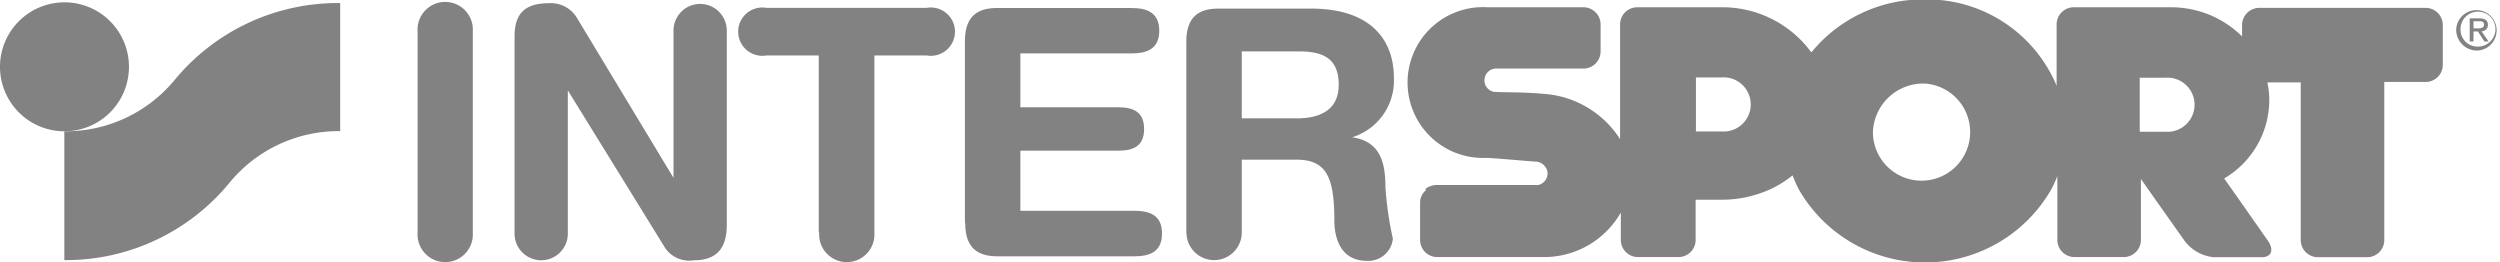
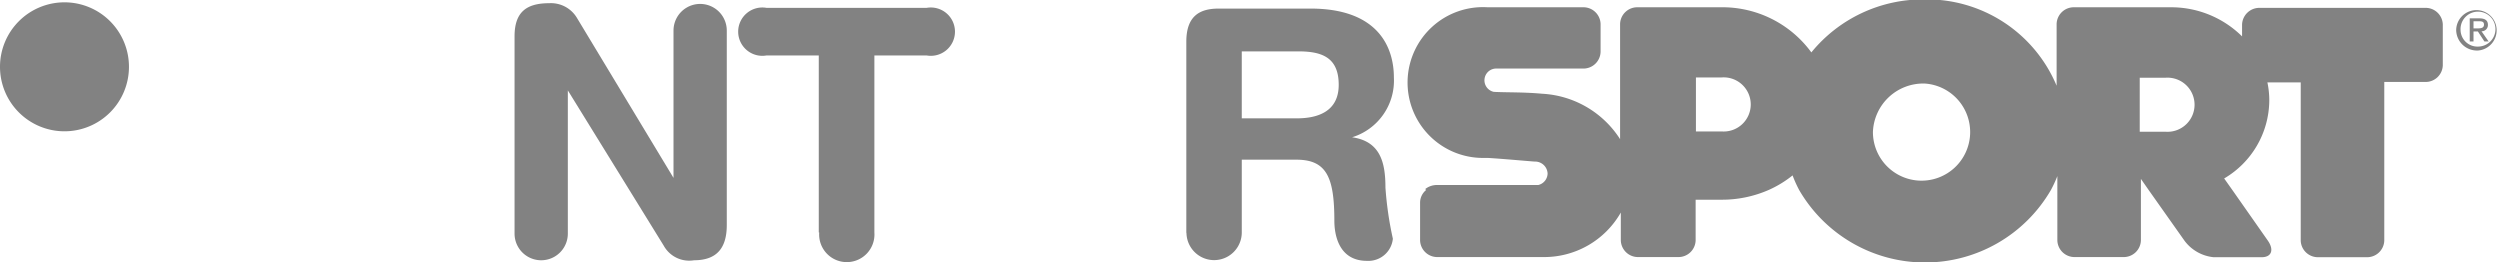
<svg xmlns="http://www.w3.org/2000/svg" id="Layer_1" data-name="Layer 1" viewBox="0 0 171.75 18.02">
  <defs>
    <style>.cls-1{fill:#828282;}</style>
  </defs>
  <title>logo-inter-sport</title>
-   <path class="cls-1" d="M271.26,759.5a9.69,9.69,0,0,1,7.6-3.54v-8.8a14.53,14.53,0,0,0-11.37,5.28,9.71,9.71,0,0,1-7.58,3.53v8.85a14.53,14.53,0,0,0,11.34-5.31" transform="translate(-255.49 -746.95)" />
  <path class="cls-1" d="M425.74,750.42a1.39,1.39,0,1,0-1.51-1.38,1.43,1.43,0,0,0,1.51,1.38M424.53,749a1.2,1.2,0,1,1,1.21,1.15,1.16,1.16,0,0,1-1.21-1.15m0.89,0.11h0.3l0.45,0.69h0.29l-0.49-.7a0.43,0.43,0,0,0,.44-0.44c0-.31-0.2-0.45-0.6-0.45h-0.65v1.59h0.26v-0.69Zm0-.21v-0.49h0.35c0.18,0,.37,0,0.37.23s-0.2.26-.42,0.26h-0.31Z" transform="translate(-255.49 -746.95)" />
-   <path class="cls-1" d="M284.18,762.92a1.9,1.9,0,1,0,3.79,0v-13.8a1.9,1.9,0,1,0-3.79,0v13.8Z" transform="translate(-255.49 -746.95)" />
  <path class="cls-1" d="M311.77,762.92a1.9,1.9,0,1,0,3.79,0V750.76h3.59a1.66,1.66,0,1,0,0-3.27h-11a1.66,1.66,0,1,0,0,3.27h3.59v12.16Z" transform="translate(-255.49 -746.95)" />
-   <path class="cls-1" d="M321.8,762.28c0,1.73.88,2.28,2.22,2.28h9.38c1.11,0,1.92-.33,1.92-1.57s-0.81-1.56-1.92-1.56h-7.81V757.3h6.72c1,0,1.78-.28,1.78-1.49s-0.79-1.49-1.78-1.49h-6.72v-3.7h7.62c1.11,0,1.92-.33,1.92-1.56s-0.81-1.56-1.92-1.56H324c-1.34,0-2.22.54-2.22,2.28v12.51Z" transform="translate(-255.49 -746.95)" />
  <path class="cls-1" d="M337,762.92a1.9,1.9,0,1,0,3.8,0v-5h3.75c2.08,0,2.61,1.21,2.61,4.2,0,0.69.16,2.75,2.24,2.75a1.69,1.69,0,0,0,1.78-1.52,23.74,23.74,0,0,1-.51-3.51c0-1.73-.35-3.18-2.29-3.46v0a4.07,4.07,0,0,0,2.87-4.1c0-2.21-1.2-4.74-5.72-4.74h-6.32c-1.34,0-2.22.54-2.22,2.28v13.16Zm3.8-12.44h3.91c1.67,0,2.75.47,2.75,2.3s-1.44,2.3-2.87,2.3h-3.79v-4.6Z" transform="translate(-255.49 -746.95)" />
  <path class="cls-1" d="M290.84,763a1.83,1.83,0,1,0,3.66,0v-9.84h0l6.59,10.67a2,2,0,0,0,2.08,1c1.6,0,2.25-.88,2.25-2.42V749.05a1.83,1.83,0,1,0-3.66,0v10.12h0l-6.64-11a2.08,2.08,0,0,0-1.9-1c-1.62,0-2.38.66-2.38,2.28V763Z" transform="translate(-255.49 -746.95)" />
  <path class="cls-1" d="M402.49,756v-3.71h1.77a1.86,1.86,0,1,1,0,3.71h-1.77Zm-14.76-3.31a3.34,3.34,0,1,1-3.57,3.33,3.46,3.46,0,0,1,3.57-3.33M372,752.27h1.77a1.86,1.86,0,1,1,0,3.71H372v-3.71ZM353.47,760a1.12,1.12,0,0,0-.42.86v2.61a1.18,1.18,0,0,0,1.22,1.14h7.22a6.06,6.06,0,0,0,5.35-3.06v1.92a1.18,1.18,0,0,0,1.22,1.14h2.7a1.18,1.18,0,0,0,1.22-1.14v-2.8h1.76A8,8,0,0,0,377,760h0a7.43,7.43,0,0,0,1.64-1,8.43,8.43,0,0,0,.45,1,10,10,0,0,0,17.3,0,8.71,8.71,0,0,0,.44-0.95v4.42a1.18,1.18,0,0,0,1.22,1.14h3.3a1.18,1.18,0,0,0,1.22-1.14v-4.23L403.1,760l2.46,3.48a2.84,2.84,0,0,0,2,1.14h3.31c0.68,0,.86-0.51.42-1.14L408.85,760l-0.56-.79a6.26,6.26,0,0,0,3.1-5.34,6,6,0,0,0-.13-1.26h2.29v10.87a1.18,1.18,0,0,0,1.22,1.14h3.3a1.18,1.18,0,0,0,1.22-1.14V752.58h2.8a1.18,1.18,0,0,0,1.22-1.14v-2.81a1.18,1.18,0,0,0-1.22-1.14H410.74a1.19,1.19,0,0,0-1.22,1.14v0.82a6.92,6.92,0,0,0-4.87-2H398a1.18,1.18,0,0,0-1.22,1.14v4.25a9.66,9.66,0,0,0-9.09-5.93,9.9,9.9,0,0,0-7.76,3.64,7.57,7.57,0,0,0-6.24-3.1h-5.68a1.18,1.18,0,0,0-1.22,1.14v7.92a6.78,6.78,0,0,0-5.35-3.12c-1.3-.12-2.43-0.08-3.33-0.13a0.81,0.81,0,0,1,.12-1.6h6a1.18,1.18,0,0,0,1.22-1.14v-1.93a1.18,1.18,0,0,0-1.22-1.14h-6.54a5.18,5.18,0,1,0-.35,10.35h0.37c0.9,0.05,3.12.25,3.22,0.25a0.86,0.86,0,0,1,.88.82,0.83,0.83,0,0,1-.64.79h-0.5l-0.09,0v0h-6.38a1.28,1.28,0,0,0-.8.28" transform="translate(-255.49 -746.95)" />
  <path class="cls-1" d="M255.49,751.54a4.43,4.43,0,1,1,4.43,4.43,4.43,4.43,0,0,1-4.43-4.43" transform="translate(-255.49 -746.95)" />
</svg>